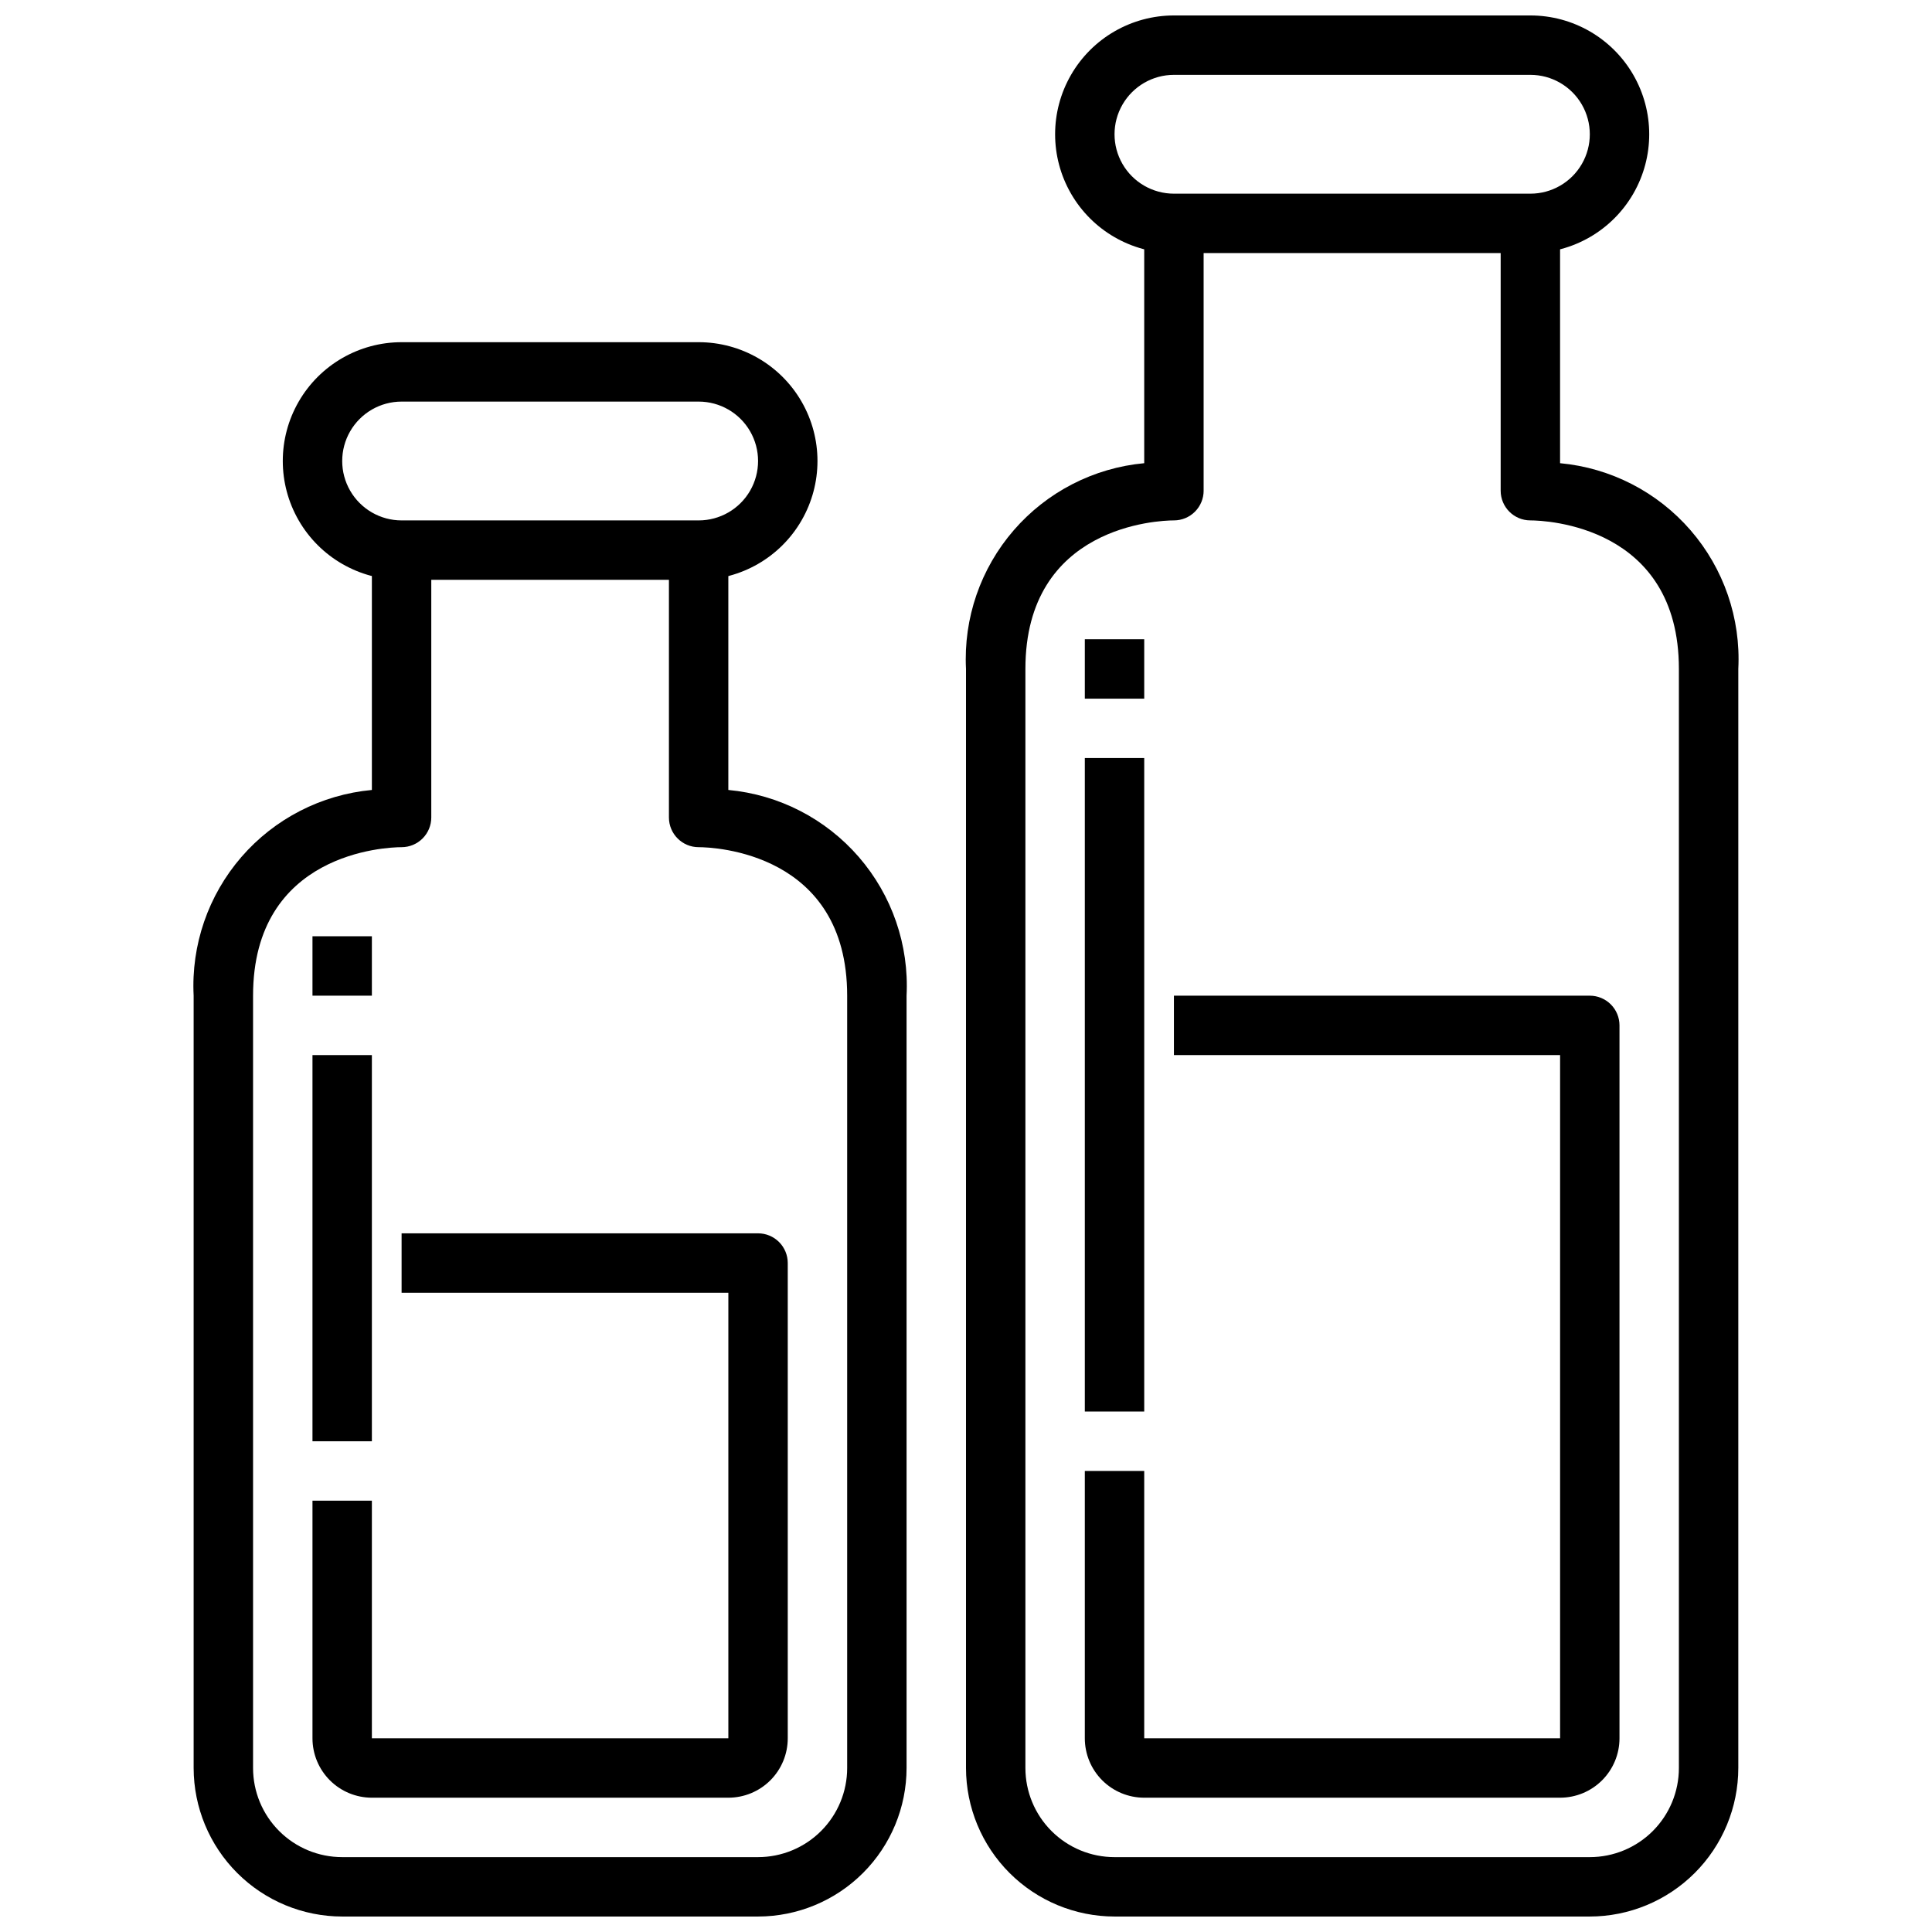
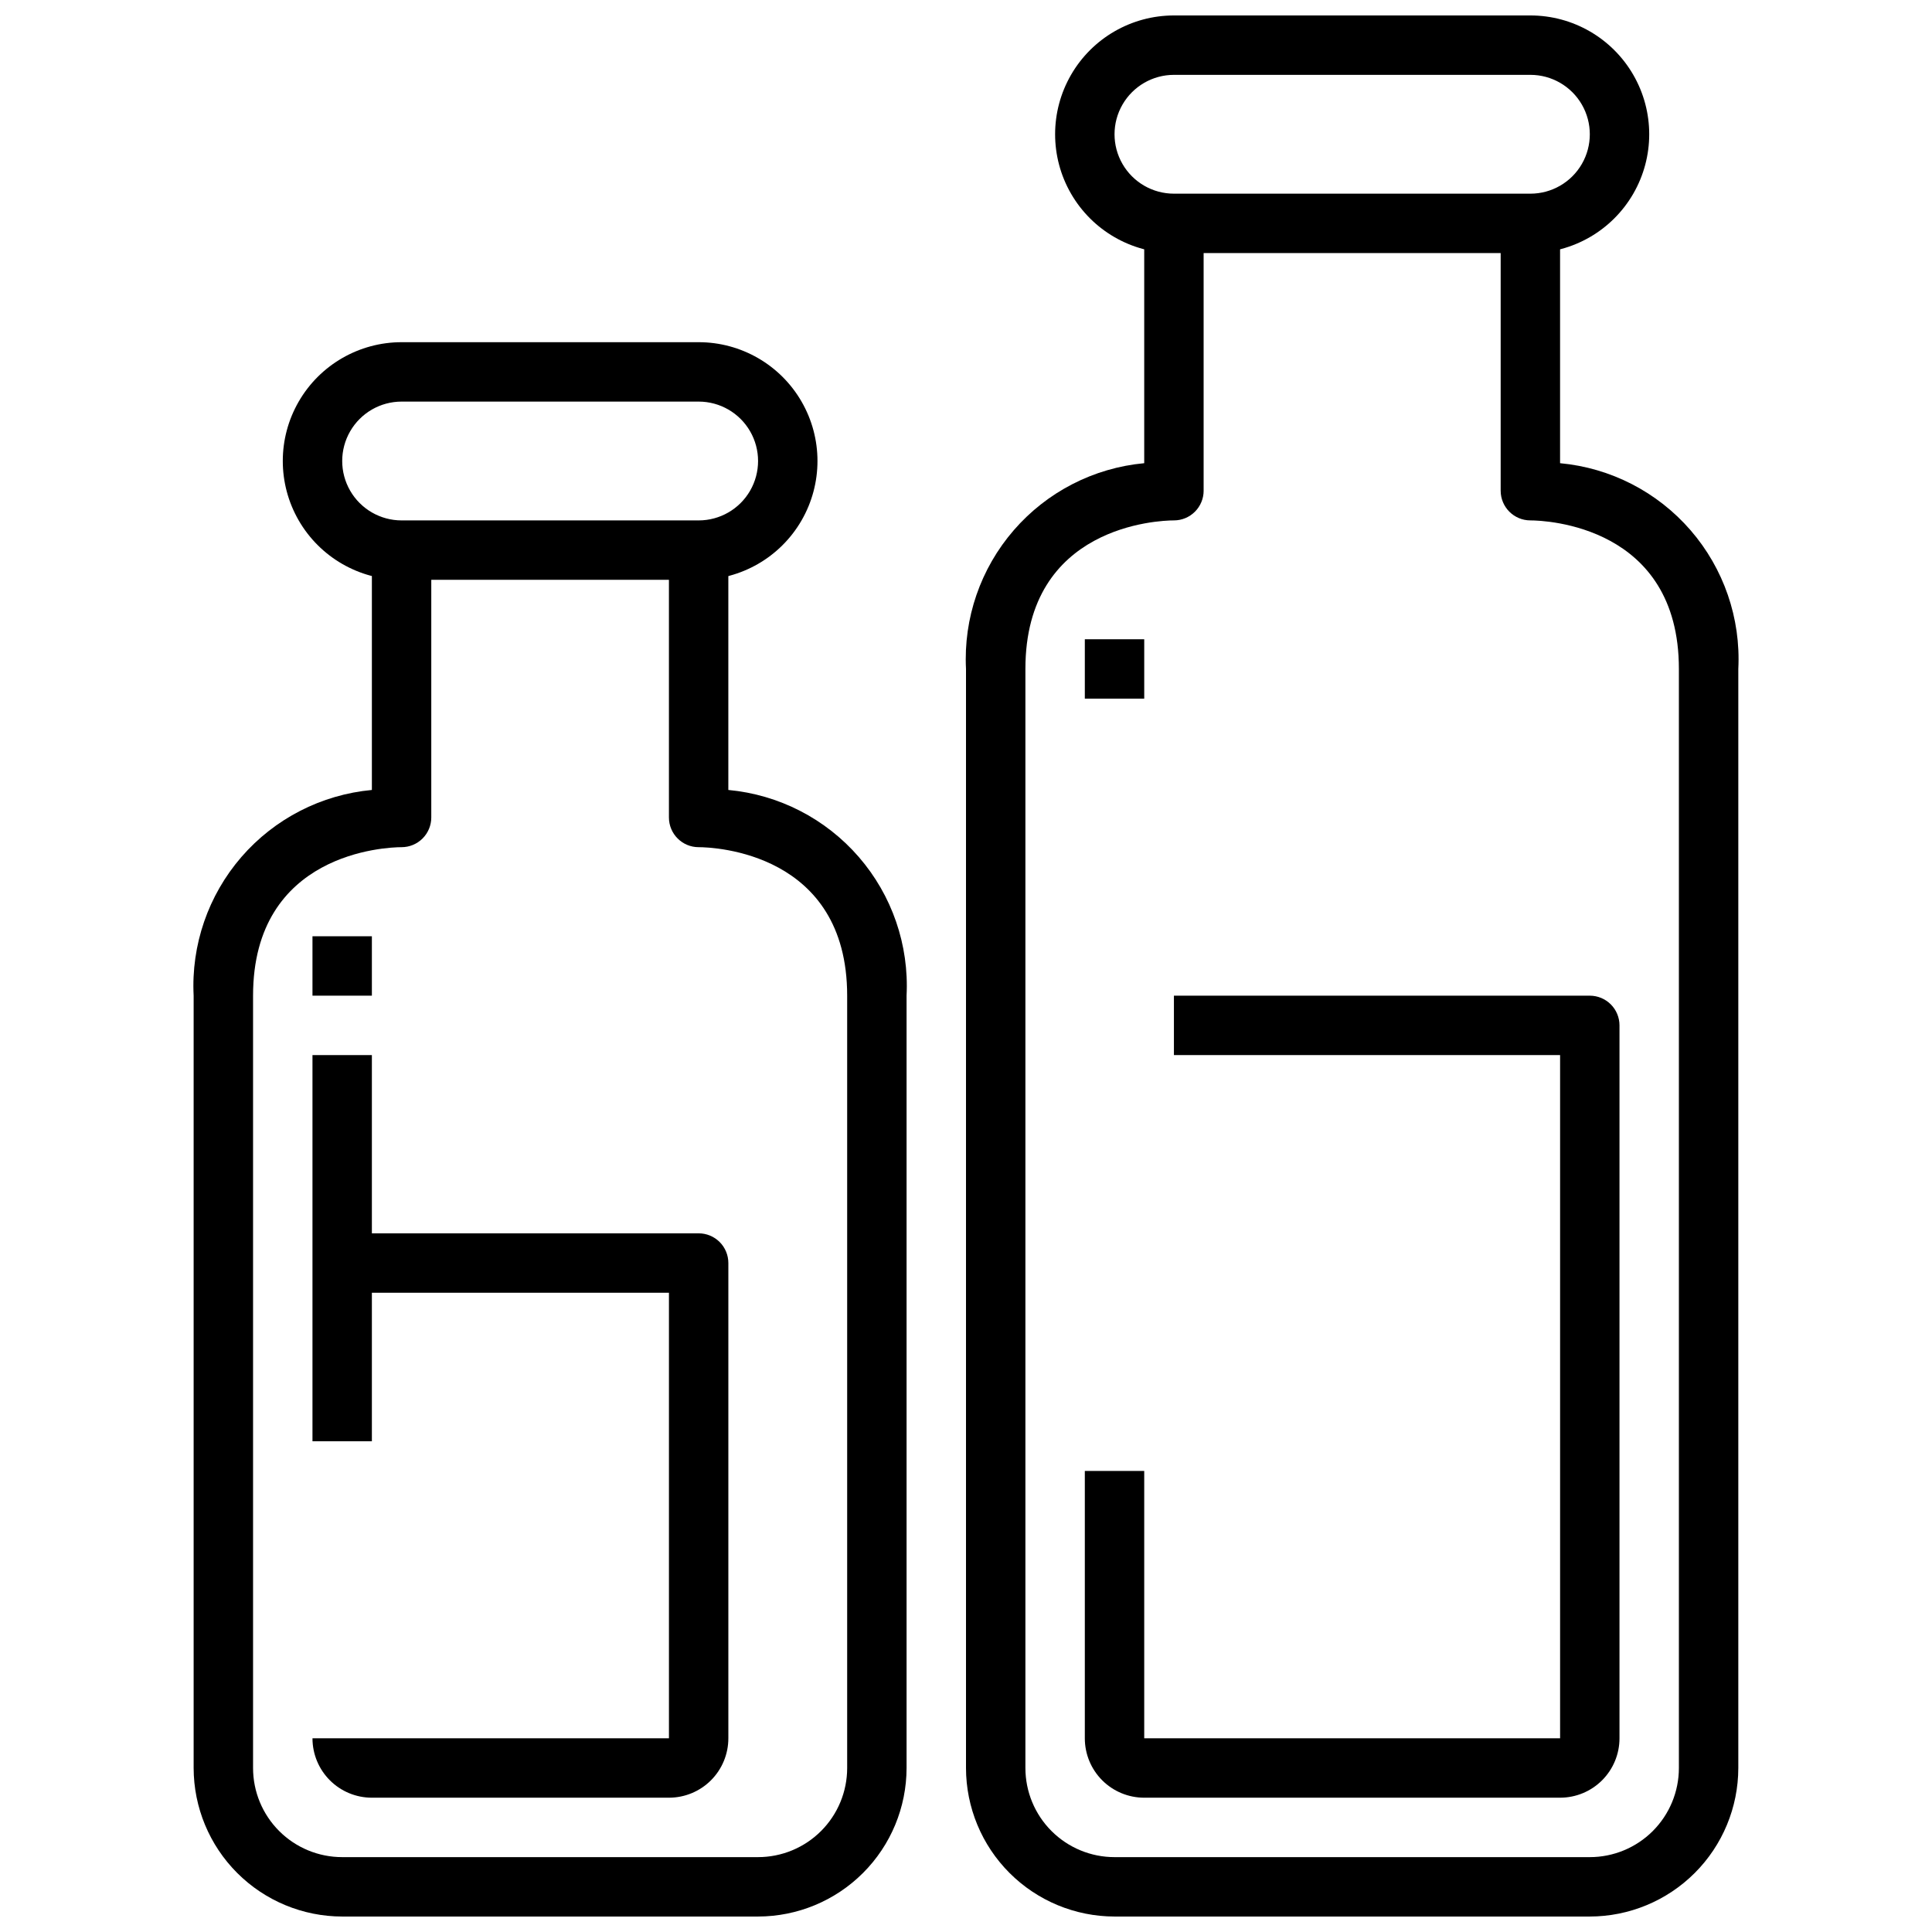
<svg xmlns="http://www.w3.org/2000/svg" width="800px" height="800px" version="1.1" viewBox="144 144 512 512">
  <defs>
    <clipPath id="c">
      <path d="m195 289h190v362.9h-190z" />
    </clipPath>
    <clipPath id="b">
      <path d="m423 148.09h159v63.906h-159z" />
    </clipPath>
    <clipPath id="a">
      <path d="m399 203h206v448.9h-206z" />
    </clipPath>
  </defs>
  <path d="m329.15 297.66h-78.719c-11.25 0-21.645-6.004-27.27-15.746-5.625-9.742-5.625-21.746 0-31.488 5.625-9.742 16.02-15.742 27.27-15.742h78.719c11.25 0 21.648 6 27.27 15.742 5.625 9.742 5.625 21.746 0 31.488-5.621 9.742-16.02 15.746-27.27 15.746zm-78.719-47.234c-5.625 0-10.82 3-13.633 7.871-2.812 4.871-2.812 10.875 0 15.746s8.008 7.871 13.633 7.871h78.719c5.625 0 10.824-3 13.637-7.871s2.812-10.875 0-15.746c-2.812-4.871-8.012-7.871-13.637-7.871z" />
  <g clip-path="url(#c)">
    <path d="m344.89 651.9h-110.21c-10.438-0.012-20.441-4.164-27.82-11.543-7.379-7.379-11.527-17.383-11.543-27.816v-204.67c-0.68-13.426 3.856-26.594 12.656-36.758 8.805-10.16 21.191-16.523 34.578-17.766v-63.559h15.742v70.848c0 2.09-0.828 4.09-2.305 5.566-1.477 1.477-3.477 2.309-5.566 2.309-4.008 0-39.359 1.387-39.359 39.359v204.67c0 6.262 2.488 12.27 6.918 16.699 4.426 4.43 10.434 6.918 16.699 6.918h110.21c6.262 0 12.27-2.488 16.699-6.918 4.43-4.43 6.918-10.438 6.918-16.699v-204.67c0-37.977-35.352-39.359-39.359-39.359h-0.004c-4.348 0-7.871-3.527-7.871-7.875v-70.848h15.742v63.559h0.004c13.383 1.242 25.773 7.606 34.574 17.766 8.805 10.164 13.336 23.332 12.656 36.758v204.67c-0.012 10.434-4.164 20.438-11.543 27.816-7.379 7.379-17.383 11.531-27.816 11.543z" />
  </g>
  <g clip-path="url(#b)">
    <path d="m549.57 211.07h-94.465c-11.25 0-21.645-6.004-27.27-15.746-5.625-9.742-5.625-21.742 0-31.488 5.625-9.742 16.02-15.742 27.27-15.742h94.465c11.25 0 21.645 6 27.27 15.742 5.625 9.746 5.625 21.746 0 31.488-5.625 9.742-16.02 15.746-27.27 15.746zm-94.465-47.234c-5.625 0-10.82 3.004-13.633 7.875-2.812 4.871-2.812 10.871 0 15.742s8.008 7.871 13.633 7.871h94.465c5.625 0 10.824-3 13.637-7.871s2.812-10.871 0-15.742c-2.812-4.871-8.012-7.875-13.637-7.875z" />
  </g>
  <g clip-path="url(#a)">
    <path d="m565.31 651.9h-125.95c-10.438-0.012-20.441-4.164-27.82-11.543-7.379-7.379-11.527-17.383-11.539-27.816v-291.27c-0.684-13.426 3.852-26.594 12.656-36.754 8.801-10.16 21.188-16.527 34.574-17.766v-63.559h15.742v70.848h0.004c0 2.086-0.832 4.09-2.309 5.566-1.477 1.477-3.477 2.305-5.566 2.305-4.008 0-39.359 1.387-39.359 39.359v291.27c0 6.262 2.488 12.27 6.918 16.699 4.43 4.43 10.434 6.918 16.699 6.918h125.95c6.262 0 12.27-2.488 16.699-6.918 4.426-4.43 6.914-10.438 6.914-16.699v-291.27c0-37.977-35.352-39.359-39.359-39.359-4.348 0-7.871-3.523-7.871-7.871v-70.848h15.742v63.559c13.387 1.238 25.777 7.606 34.578 17.766 8.801 10.16 13.336 23.328 12.656 36.754v291.27c-0.012 10.434-4.164 20.438-11.543 27.816s-17.383 11.531-27.816 11.543z" />
  </g>
  <path d="m431.49 313.41h15.742v15.742h-15.742z" />
-   <path d="m431.49 344.89h15.742v173.18h-15.742z" />
  <path d="m557.44 620.41h-110.21c-4.176 0-8.18-1.656-11.133-4.609-2.953-2.953-4.609-6.957-4.609-11.133v-70.848h15.742v70.848h110.21v-181.06h-102.34v-15.742h110.21c2.086 0 4.09 0.828 5.566 2.305 1.477 1.477 2.305 3.481 2.305 5.566v188.93c0 4.176-1.66 8.18-4.613 11.133-2.953 2.953-6.957 4.609-11.133 4.609z" />
  <path d="m226.81 392.12h15.742v15.742h-15.742z" />
  <path d="m226.81 423.61h15.742v102.34h-15.742z" />
-   <path d="m337.02 620.41h-94.465c-4.176 0-8.18-1.656-11.133-4.609-2.953-2.953-4.613-6.957-4.613-11.133v-62.977h15.742v62.977h94.469v-118.08h-86.594v-15.742h94.465c2.086 0 4.09 0.828 5.566 2.305 1.477 1.477 2.305 3.481 2.305 5.566v125.95c0 4.176-1.656 8.18-4.609 11.133-2.953 2.953-6.957 4.609-11.133 4.609z" />
+   <path d="m337.02 620.41h-94.465c-4.176 0-8.18-1.656-11.133-4.609-2.953-2.953-4.613-6.957-4.613-11.133v-62.977v62.977h94.469v-118.08h-86.594v-15.742h94.465c2.086 0 4.09 0.828 5.566 2.305 1.477 1.477 2.305 3.481 2.305 5.566v125.95c0 4.176-1.656 8.18-4.609 11.133-2.953 2.953-6.957 4.609-11.133 4.609z" />
</svg>